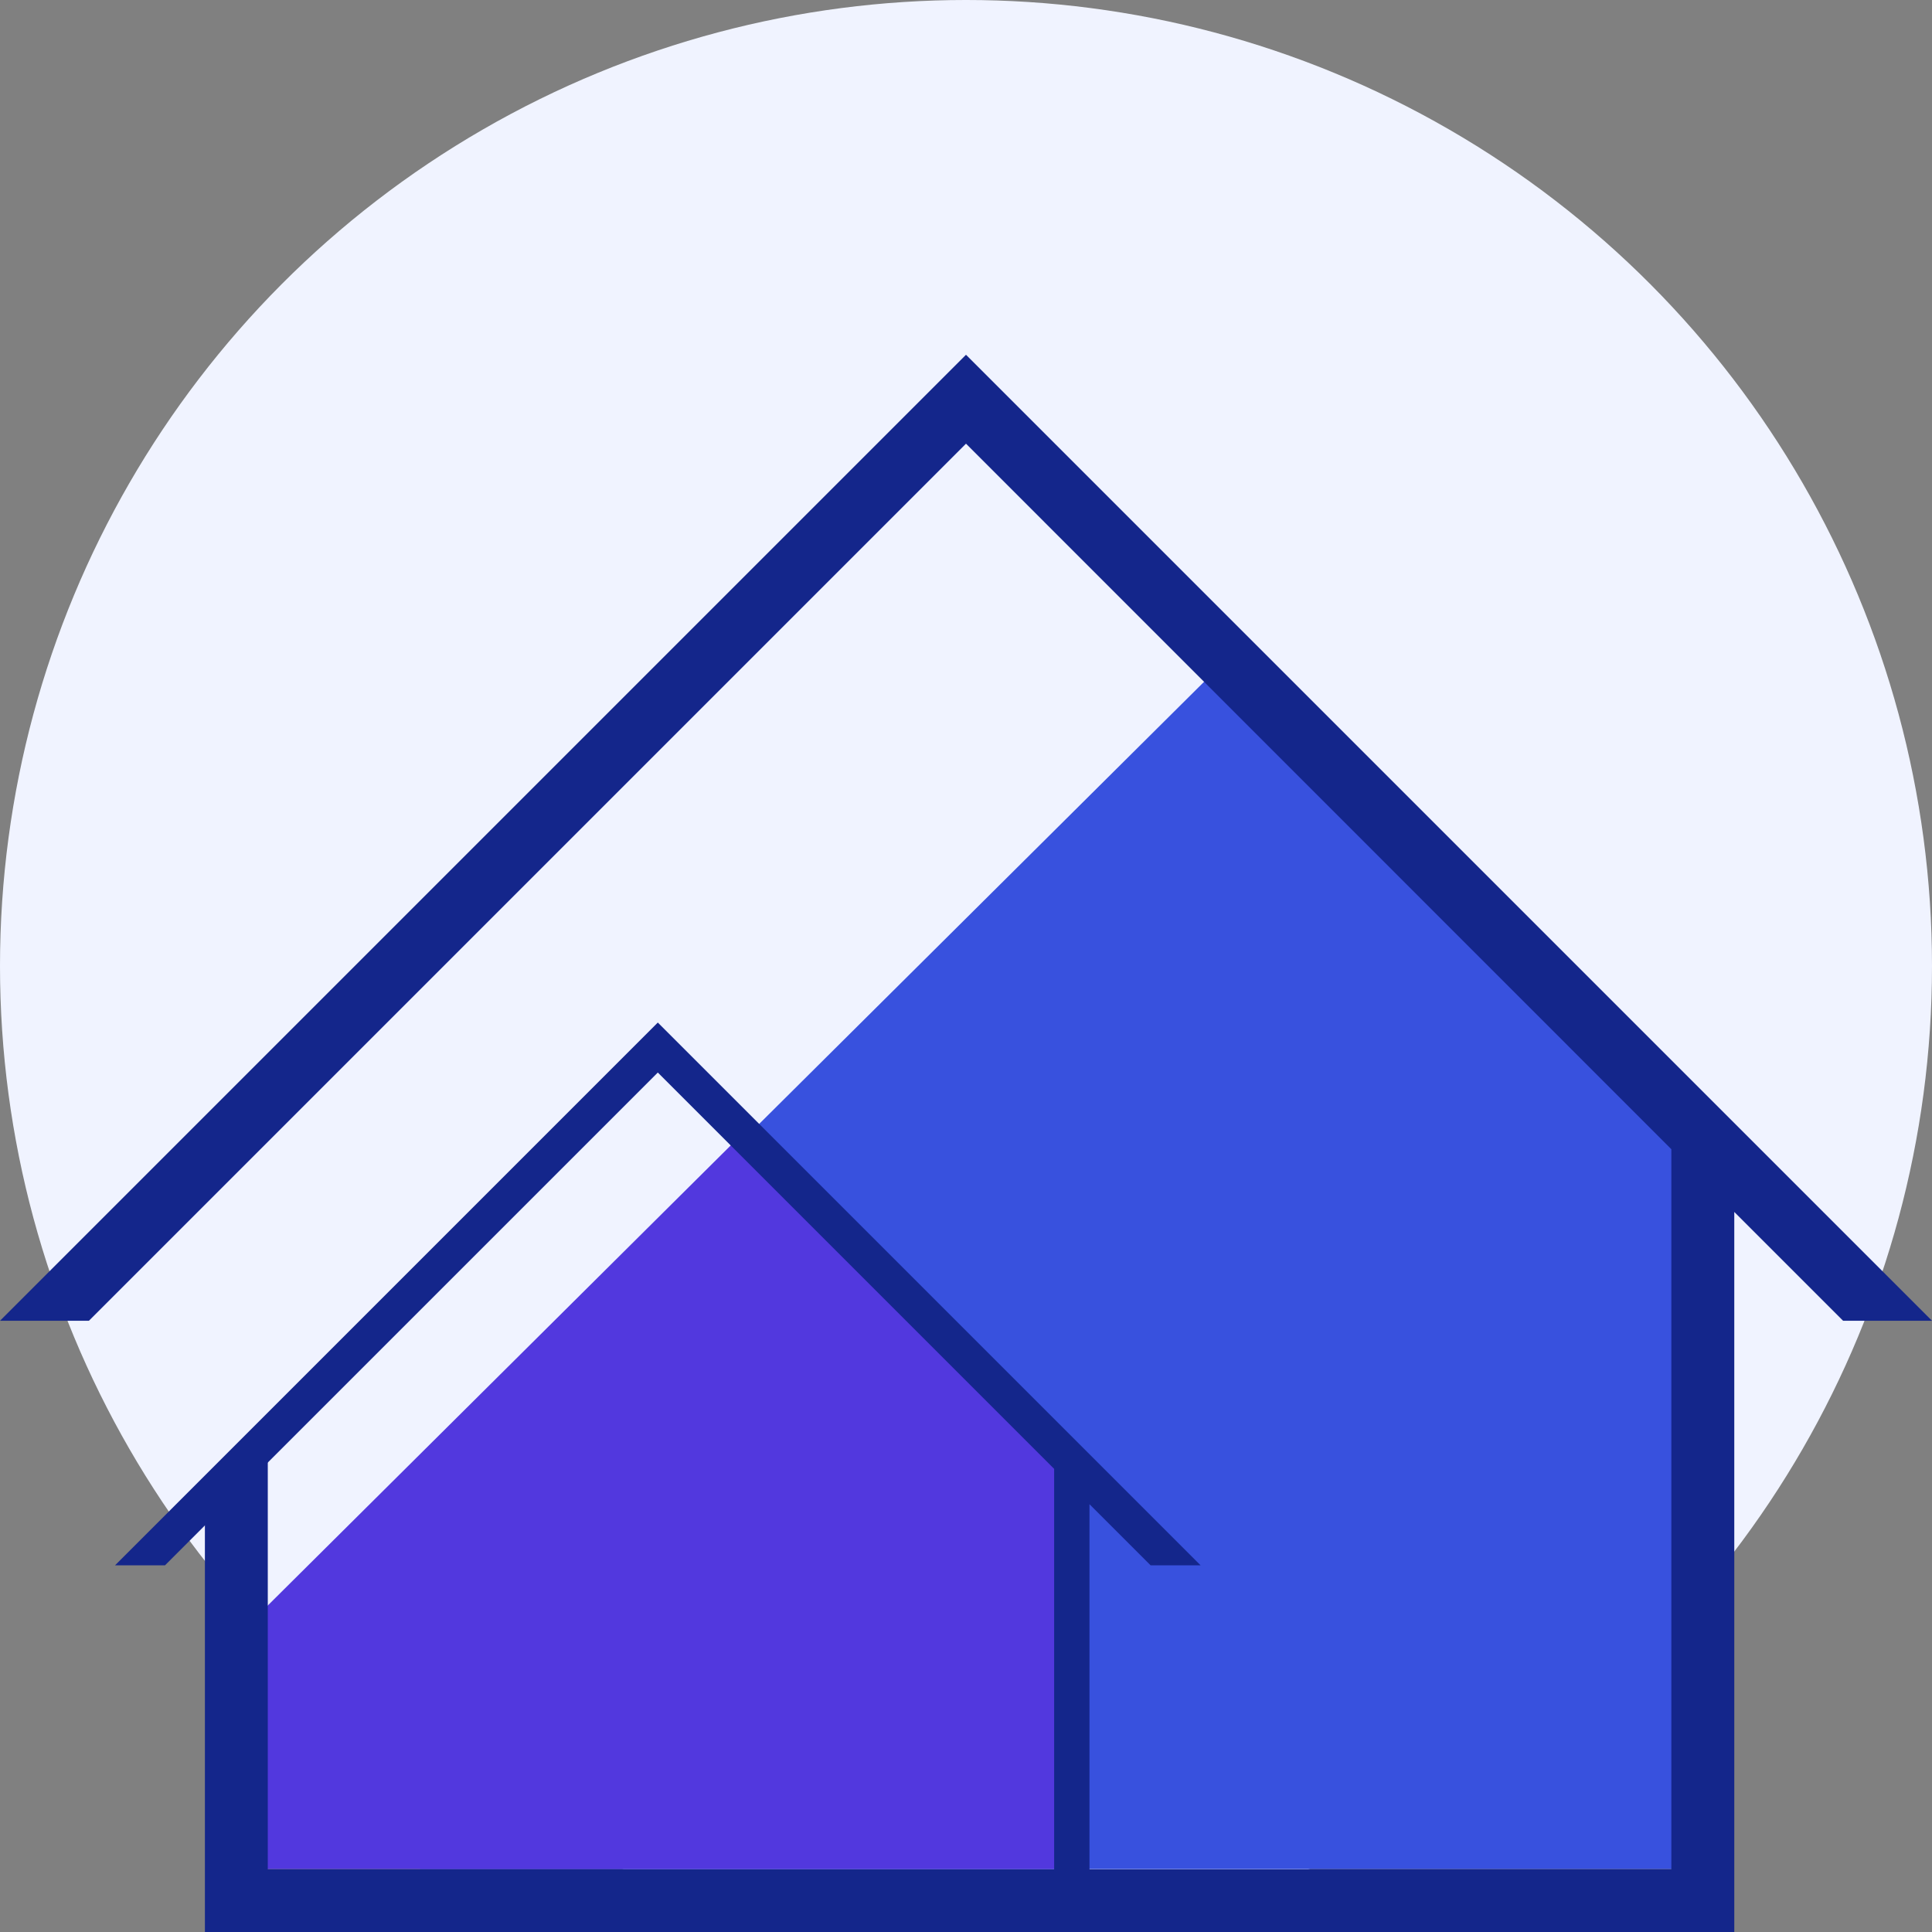
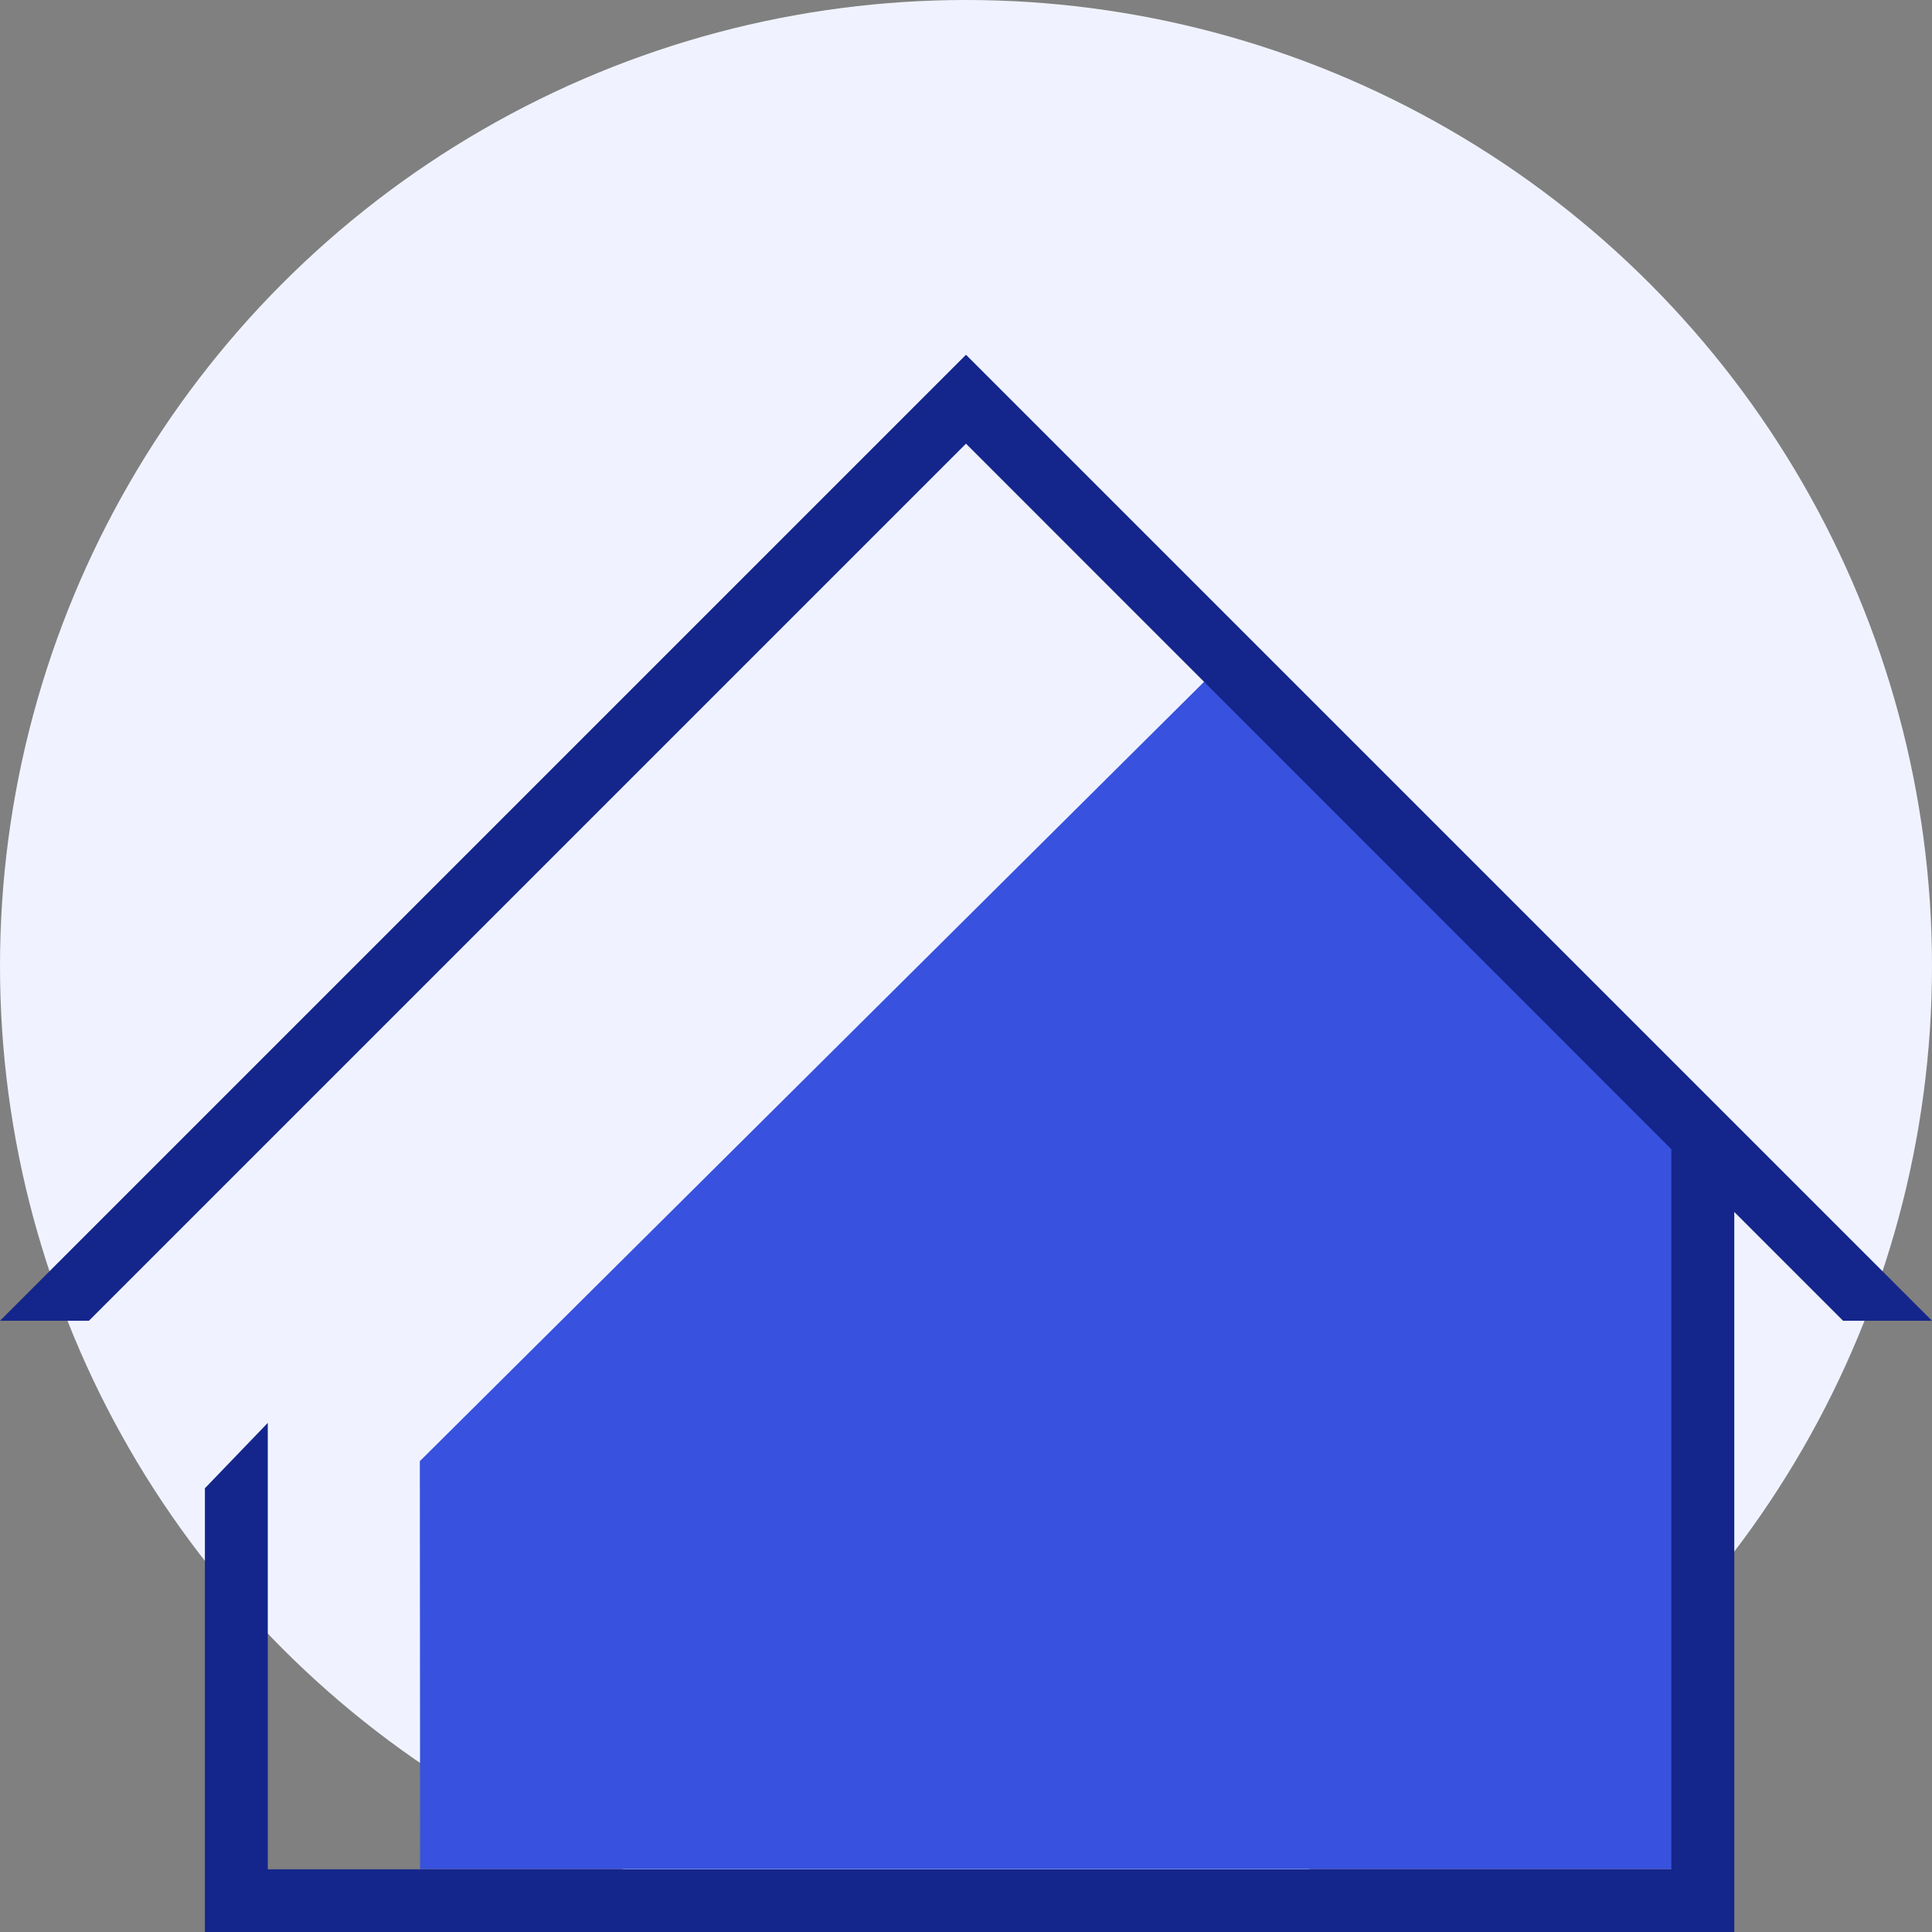
<svg xmlns="http://www.w3.org/2000/svg" width="56" height="56" viewBox="0 0 56 56">
  <rect x="0" y="0" width="56" height="56" fill="#808080" stroke="none" />
  <g id="Group_1913" data-name="Group 1913" transform="translate(-194 -1335)">
    <g id="Group_1904" data-name="Group 1904" transform="translate(5)">
      <g id="Group_1902" data-name="Group 1902" transform="translate(-66 -49)">
        <circle id="Ellipse_198" data-name="Ellipse 198" cx="28" cy="28" r="28" transform="translate(255 1384)" fill="#f0f3ff" />
      </g>
      <g id="Group_1903" data-name="Group 1903" transform="translate(-25.638 1233.711)">
        <path id="Path_3810" data-name="Path 3810" d="M250.529,119.584l14.723,14.681L264.036,154.5H227.3l-.008-11.824" transform="translate(-0.485 0.965)" fill="#3851de" />
-         <path id="Path_3813" data-name="Path 3813" d="M241.392,121.584l9.428,9.4v12.18H227.295l0-7.571" transform="translate(-4.965 12.301)" fill="#5238de" />
        <path id="Path_3811" data-name="Path 3811" d="M270.638,139.572l-28-28-28,28h2.577l25.423-25.423L263.083,134.6v20.871H222.4V142.532l-1.823,1.895v12.863h44.33V136.418l3.154,3.154Z" transform="translate(0)" fill="#14268b" />
-         <path id="Path_3812" data-name="Path 3812" d="M251.592,159.163,235.859,143.43l-15.733,15.733h1.448l14.285-14.284,11.488,11.488v11.727h-22.86v-6.545h-1.024v7.569h24.908V157.391l1.772,1.772Z" transform="translate(-2.154 -12.502)" fill="#14268b" />
      </g>
    </g>
  </g>
</svg>